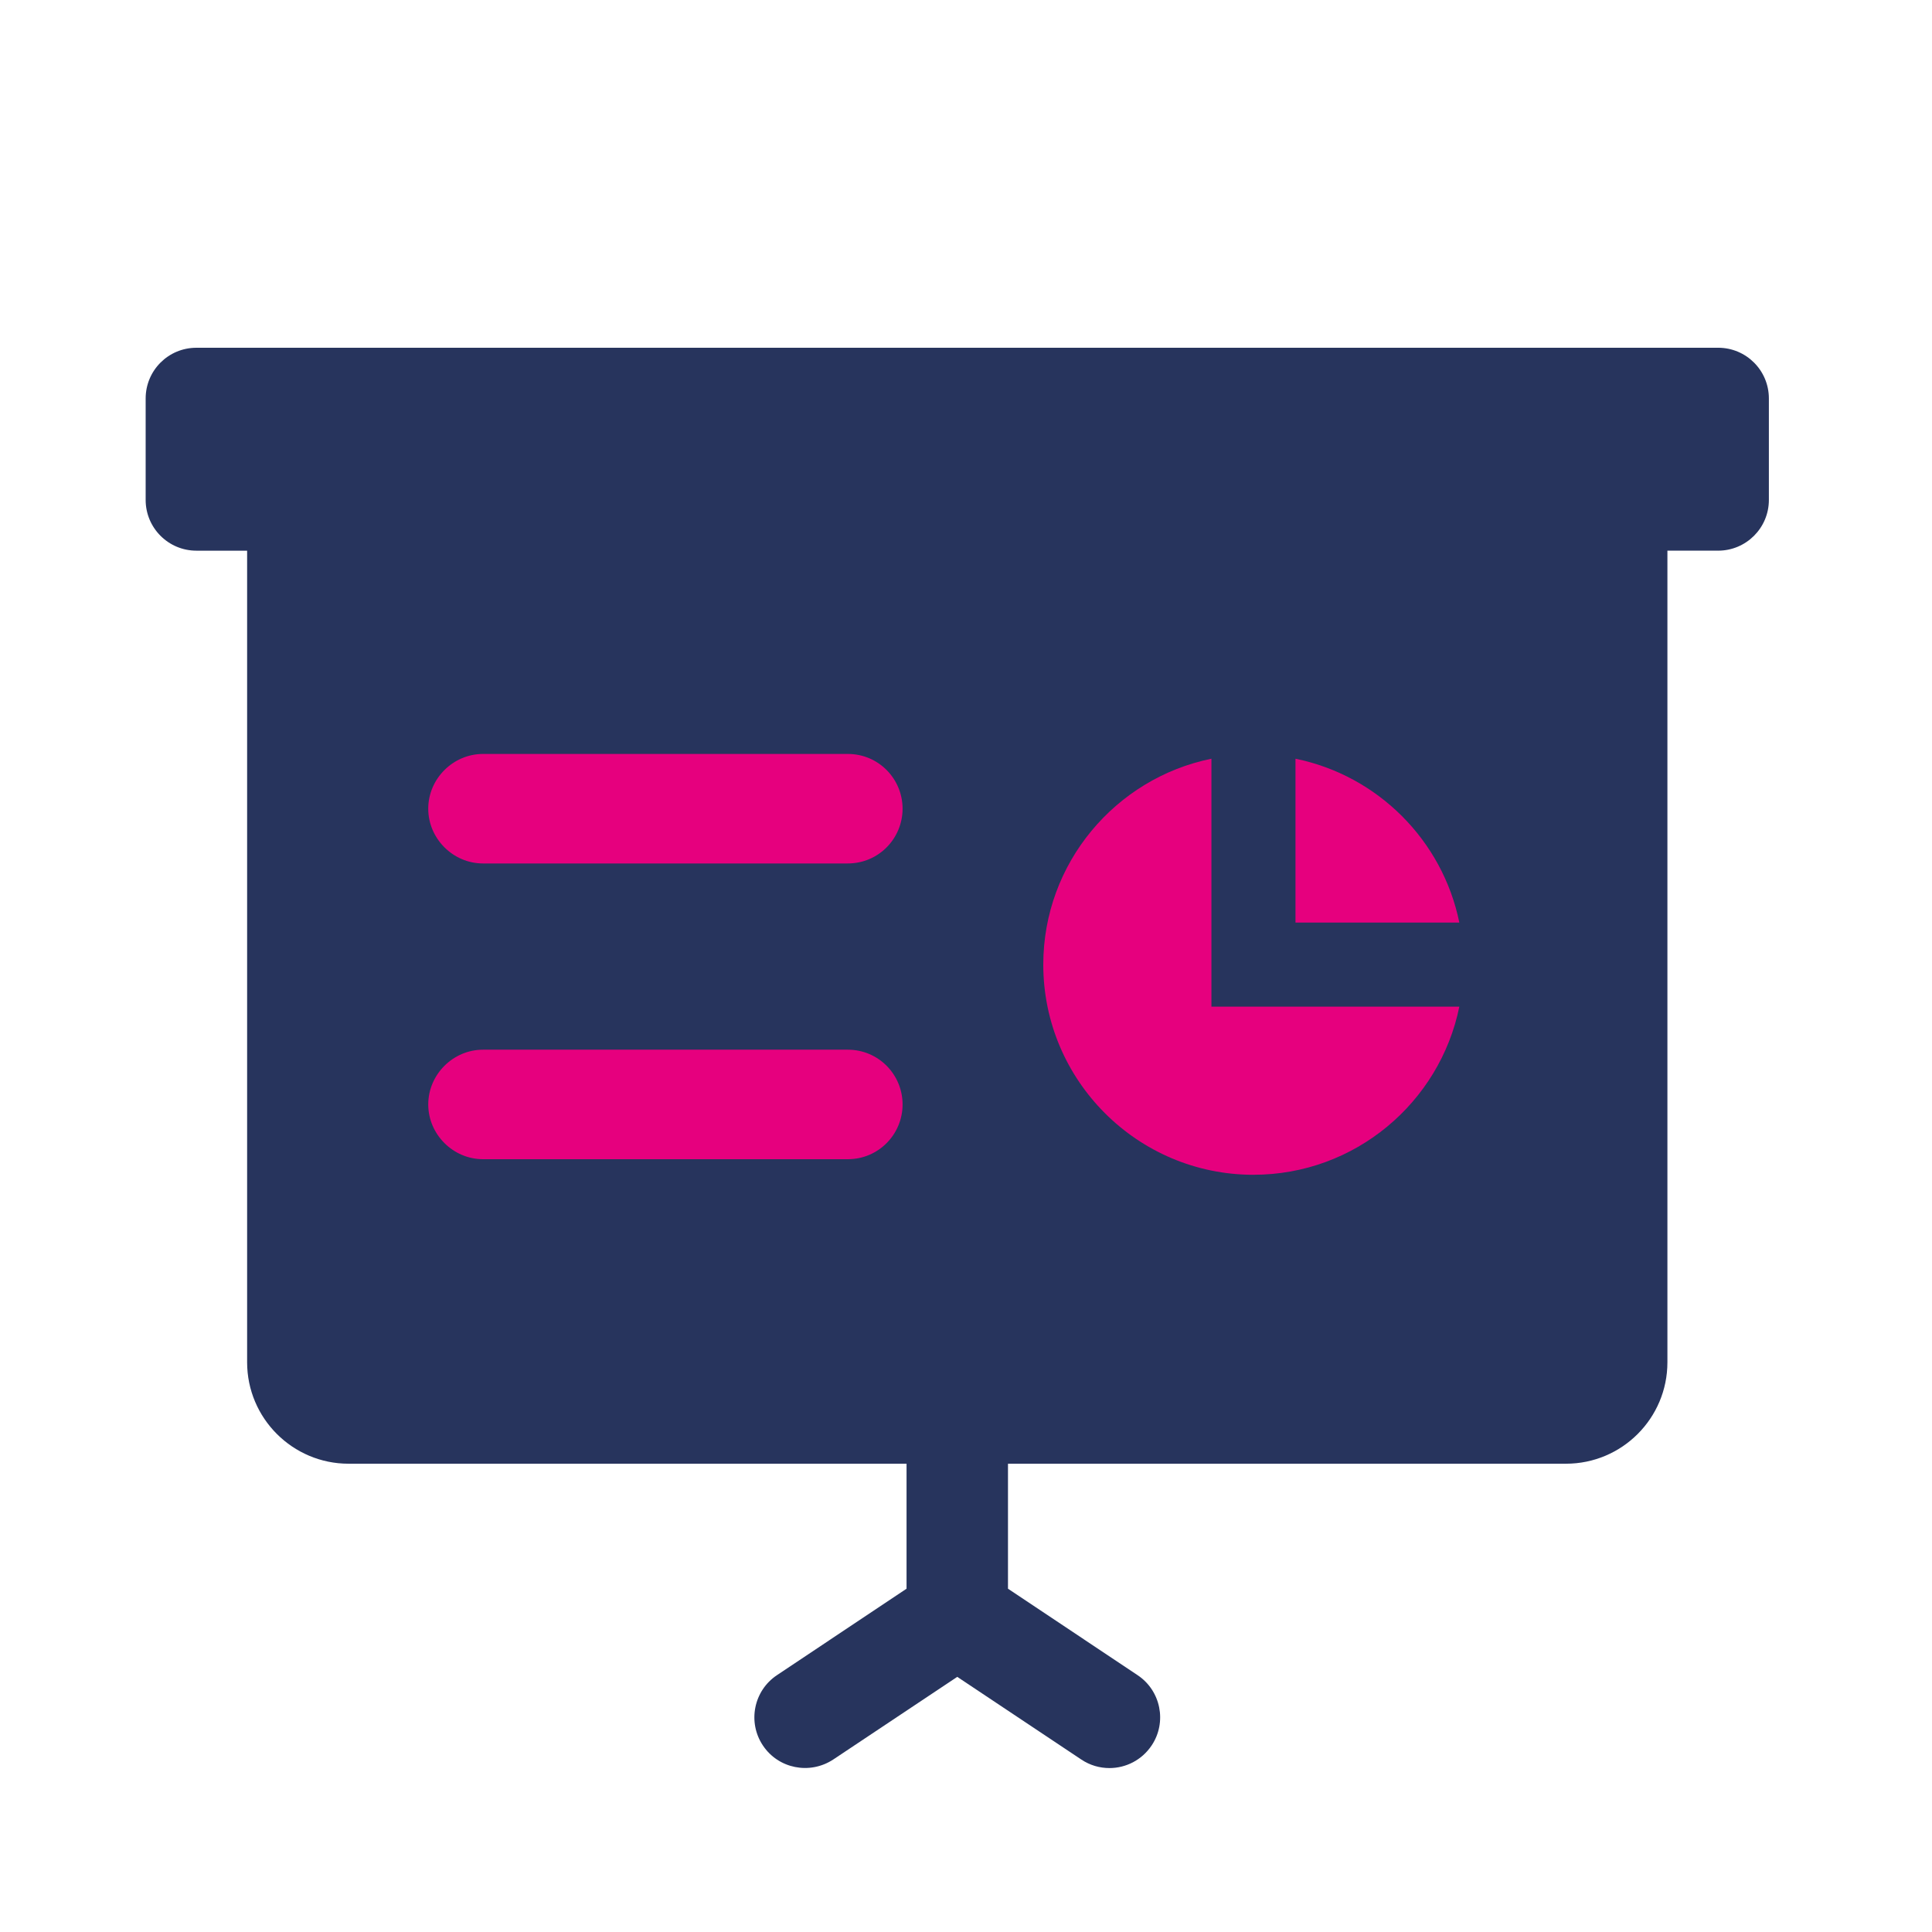
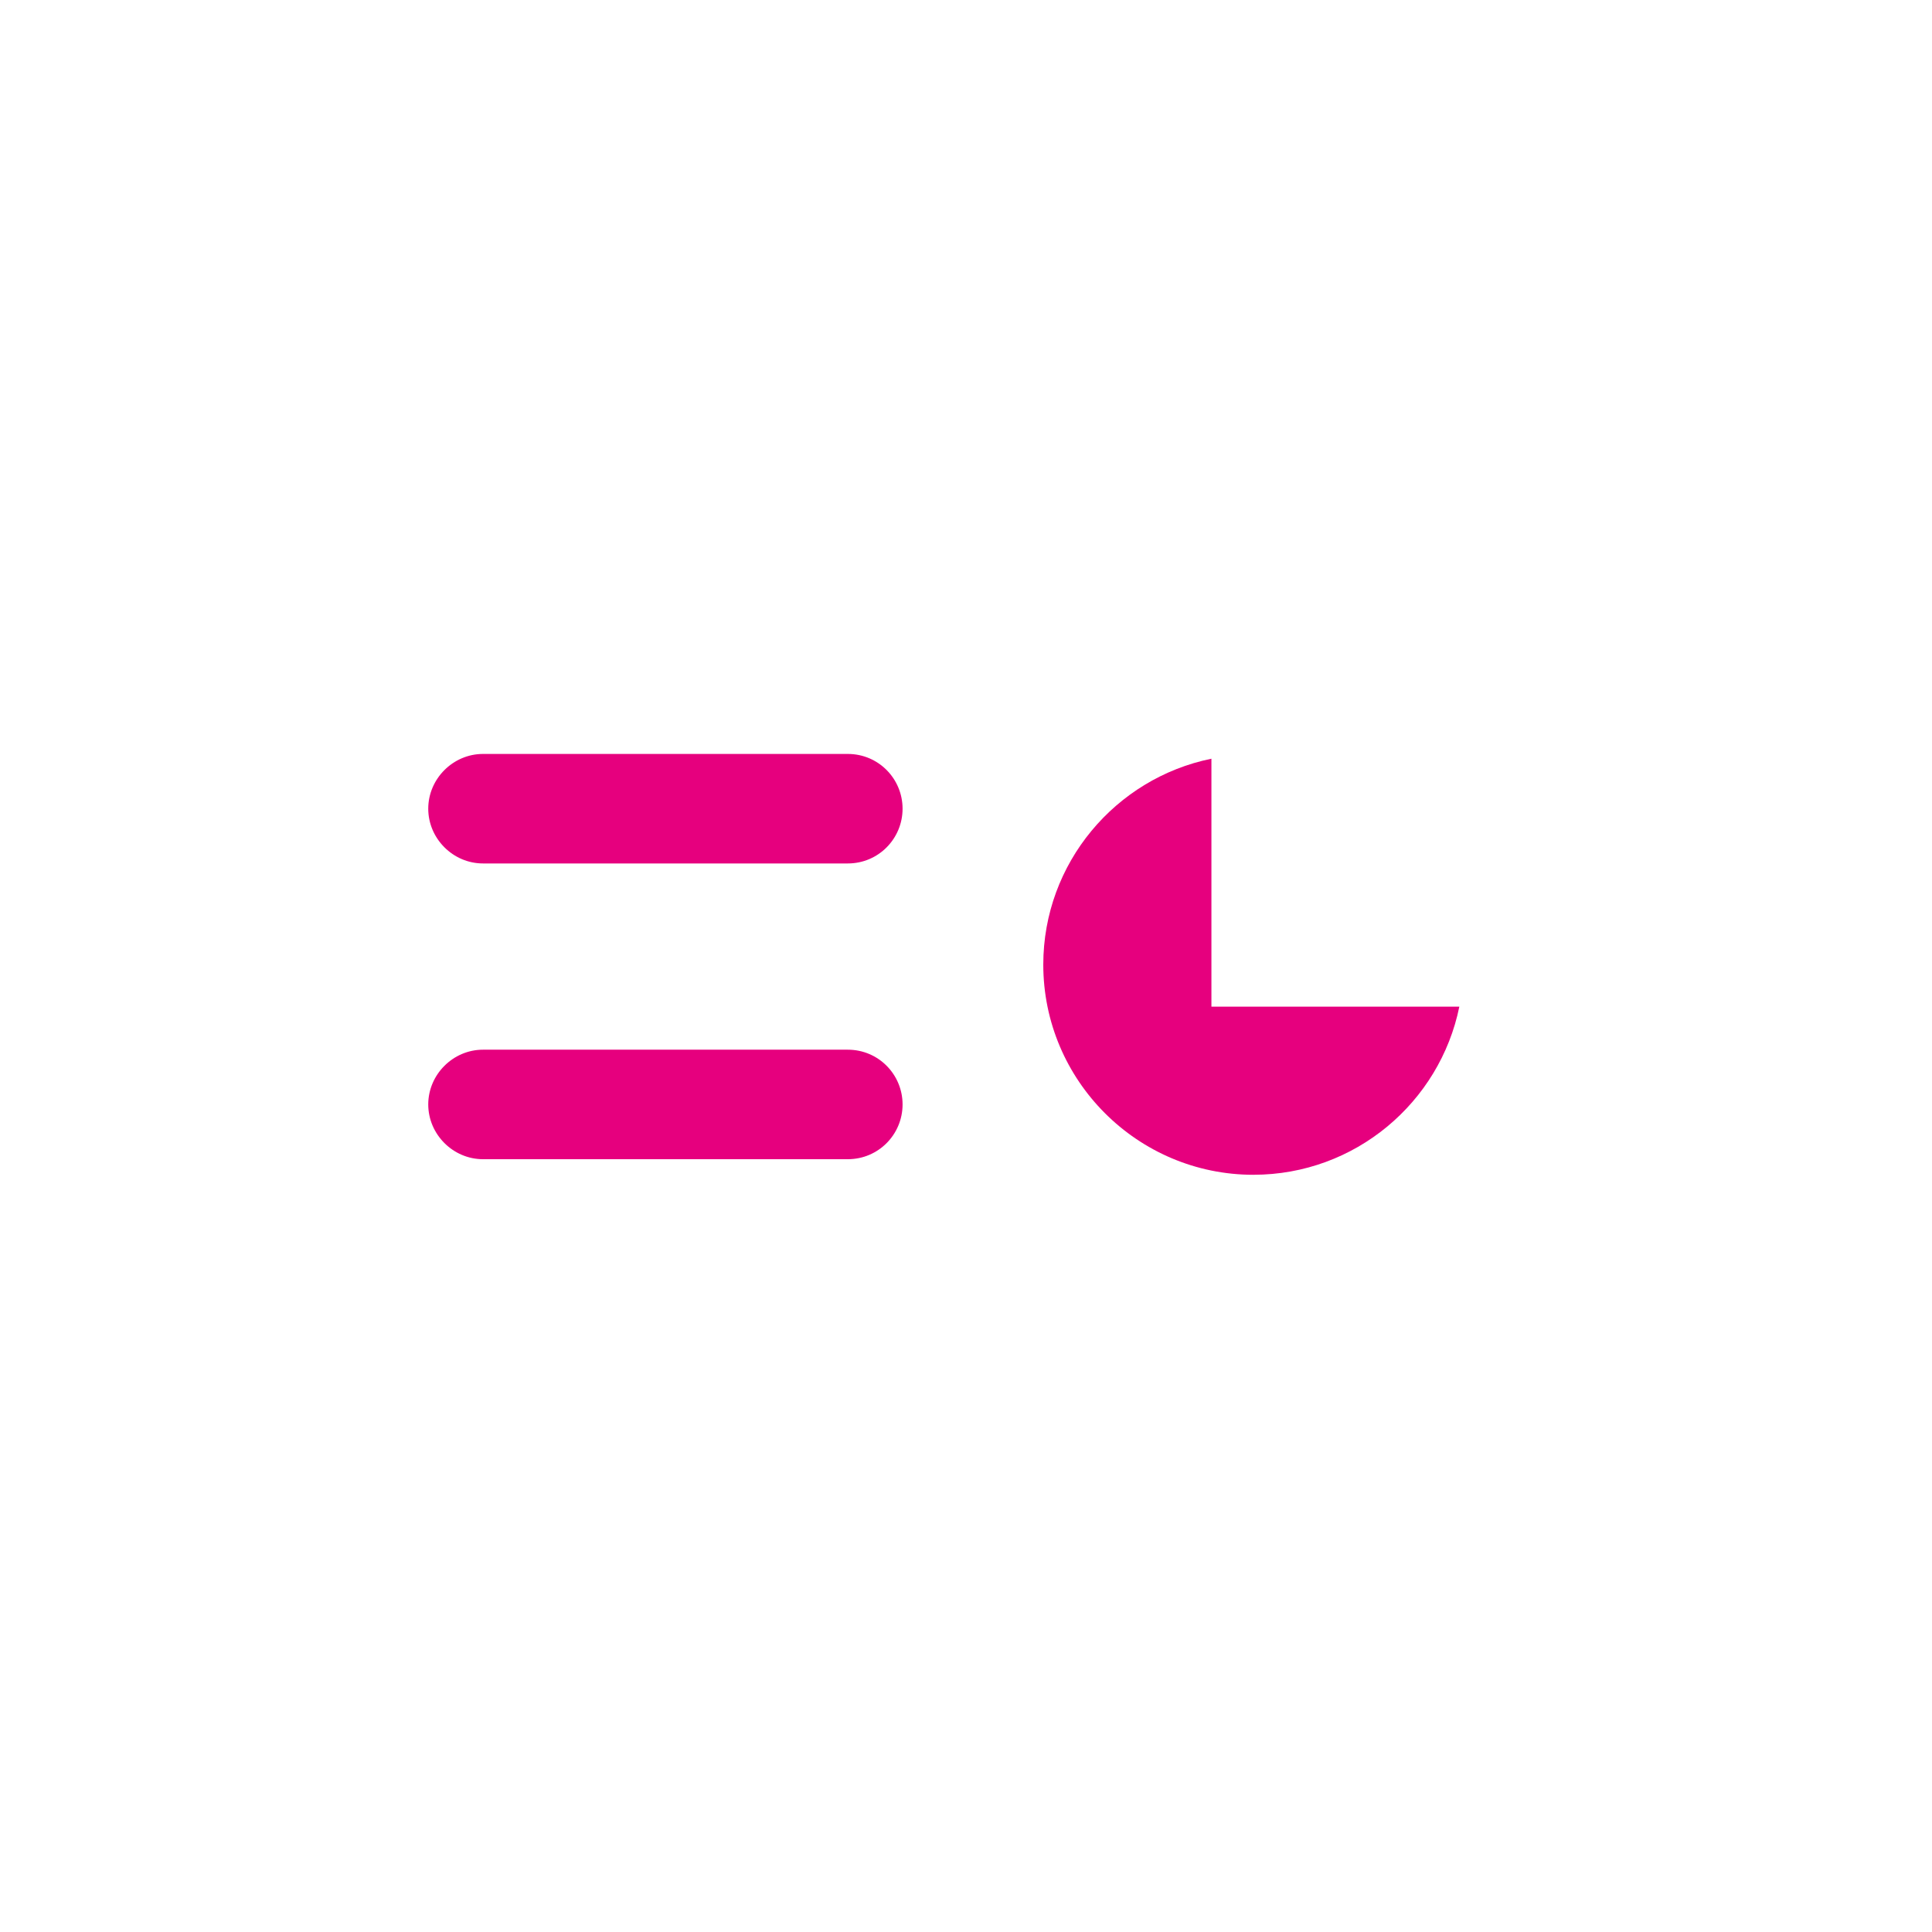
<svg xmlns="http://www.w3.org/2000/svg" id="Laag_1" version="1.1" viewBox="0 0 100 100">
  <defs>
    <style>
      .st0 {
        fill: #27345d;
      }

      .st1 {
        fill: #e6007e;
      }
    </style>
  </defs>
-   <path class="st0" d="M88.931,18H10.165c-1.449,0-2.626,1.171-2.626,2.626v5.251c0,1.449,1.176,2.626,2.626,2.626h2.626v42.008c0,2.899,2.358,5.251,5.251,5.251h28.881v6.469l-6.706,4.474c-1.208.803-1.533,2.436-.73,3.639.798,1.202,2.421,1.528,3.639.73l6.422-4.28,6.422,4.28c.446.299.95.441,1.455.441.845,0,1.675-.41,2.184-1.171.803-1.202.478-2.836-.73-3.639l-6.706-4.474v-6.469h28.881c2.899,0,5.251-2.352,5.251-5.251V28.502h2.626c1.449,0,2.626-1.176,2.626-2.626v-5.251c0-1.455-1.176-2.626-2.626-2.626Z" />
  <path class="st1" d="M64.879,60.807c-6.001,0-10.879-4.882-10.879-10.879,0-5.252,3.742-9.647,8.703-10.657v12.832h12.832c-1.01,4.961-5.4,8.703-10.657,8.703Z" />
-   <path class="st1" d="M67.054,47.753v-8.481c4.256.866,7.615,4.225,8.481,8.481h-8.481Z" />
  <path class="st1" d="M43.883,44.692h-18.883c-1.549,0-2.834-1.285-2.834-2.834s1.285-2.834,2.834-2.834h18.883c1.587,0,2.834,1.285,2.834,2.834s-1.247,2.834-2.834,2.834Z" />
  <path class="st1" d="M43.883,60h-18.883c-1.549,0-2.834-1.285-2.834-2.834s1.285-2.834,2.834-2.834h18.883c1.587,0,2.834,1.285,2.834,2.834s-1.247,2.834-2.834,2.834Z" />
</svg>